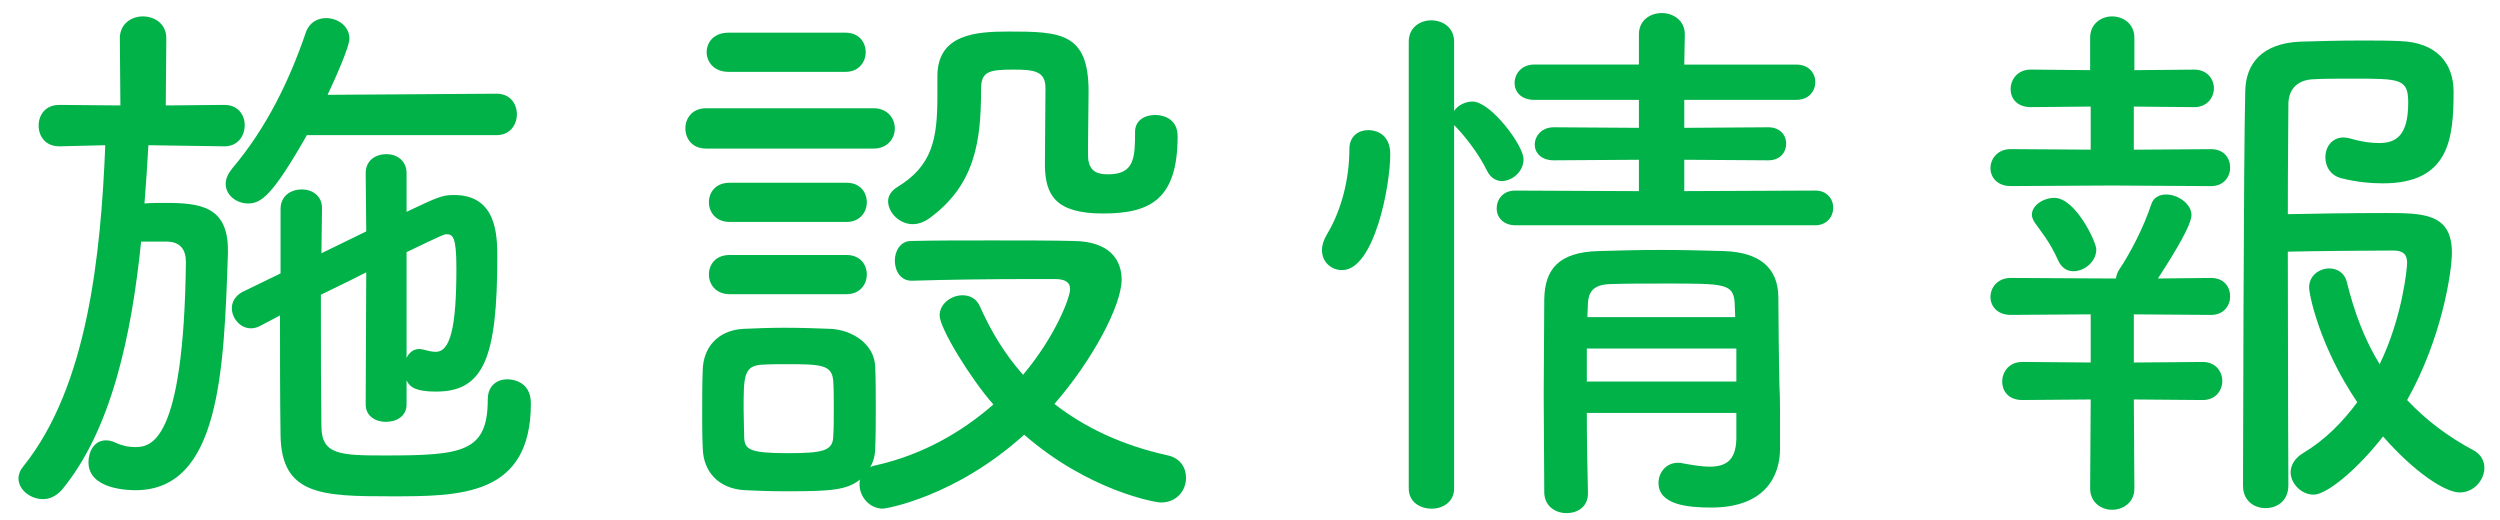
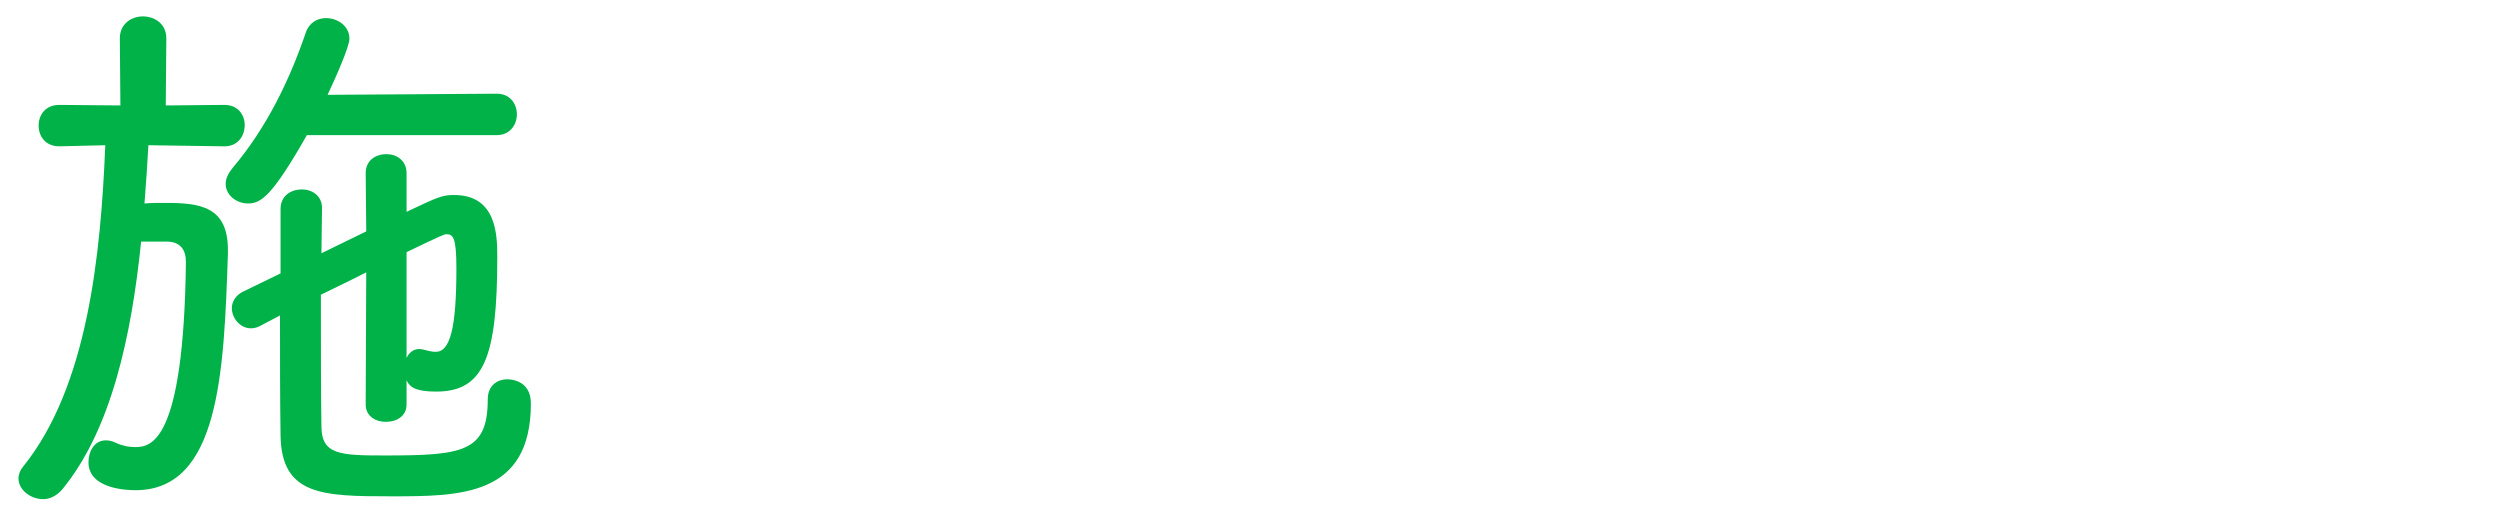
<svg xmlns="http://www.w3.org/2000/svg" enable-background="new 0 0 125 26" height="26" viewBox="0 0 125 26" width="125">
  <g fill="#00b248">
    <path d="m11.2 7.316-3.78-.055c-.056.952-.112 1.904-.196 2.912.336-.028.7-.028 1.036-.028 1.736 0 3.136.168 3.136 2.353v.168c-.196 5.936-.42 11.844-4.62 11.844-.336 0-2.352-.028-2.352-1.4 0-.56.308-1.092.868-1.092.14 0 .308.028.476.112.364.168.672.224.98.224.784 0 2.436-.168 2.548-9.24 0-.644-.28-1.008-.924-1.035h-1.316c-.476 4.674-1.484 9.434-3.976 12.43-.28.308-.616.448-.924.448-.644 0-1.232-.477-1.232-1.036 0-.196.084-.42.252-.616 3.192-3.976 3.864-10.5 4.088-16.044l-2.268.055h-.028c-.7 0-1.036-.504-1.036-1.036 0-.531.336-1.035 1.036-1.035h.028l3.024.027-.028-3.359c0-.729.588-1.093 1.148-1.093.588 0 1.176.364 1.176 1.093l-.028 3.359 2.912-.027h.028c.672 0 1.008.504 1.008 1.008 0 .532-.336 1.063-1.008 1.063zm4.144-.559c-1.736 3.052-2.296 3.416-2.94 3.416-.588 0-1.12-.42-1.12-.98 0-.252.112-.504.336-.783 1.708-2.017 2.856-4.396 3.668-6.776.168-.504.588-.729 1.008-.729.588 0 1.176.393 1.176 1.036 0 .364-.616 1.792-1.092 2.8l8.456-.056c.672 0 1.008.504 1.008 1.036 0 .504-.336 1.036-1.008 1.036zm4.984 13.468c0 .588-.504.868-1.036.868-.504 0-1.008-.28-1.008-.868l.028-6.608c-.756.393-1.54.757-2.268 1.12 0 2.437 0 4.9.028 6.58 0 1.429.952 1.456 3.192 1.456 3.864 0 5.124-.168 5.124-2.8 0-.7.476-1.008.98-1.008.084 0 1.176 0 1.176 1.204 0 4.647-3.528 4.647-7 4.647-3.444 0-5.46-.056-5.516-3.023-.028-1.849-.028-3.92-.028-6.021l-1.008.532c-.168.084-.308.112-.448.112-.532 0-.952-.504-.952-1.009 0-.308.168-.615.532-.812l1.904-.924v-3.22c0-.673.532-.98 1.064-.98.504 0 1.008.308 1.008.924v.028c0 .7-.028 1.456-.028 2.24l2.24-1.093-.028-2.911c0-.645.504-.952 1.036-.952.504 0 1.008.308 1.008.952v1.932c1.596-.756 1.792-.84 2.38-.84 2.128 0 2.156 2.016 2.156 3.107 0 5.013-.672 6.721-3.052 6.721-.98 0-1.316-.196-1.484-.561zm0-2.325c.112-.252.336-.447.616-.447.084 0 .14 0 .224.027.224.057.42.112.616.112.728 0 1.036-1.204 1.036-4.172 0-1.568-.168-1.708-.504-1.708-.084 0-.14 0-1.988.896z" />
-     <path d="m35.305 7.429c-.7 0-1.036-.504-1.036-1.008s.336-1.008 1.036-1.008h8.372c.7 0 1.064.504 1.064 1.008s-.364 1.008-1.064 1.008zm10.276 6.608c-.56 0-.84-.505-.84-1.009 0-.476.28-.979.812-.979 1.12-.028 2.576-.028 4.032-.028s2.94 0 4.116.028c1.764.028 2.38.924 2.38 1.932 0 1.288-1.456 4.032-3.36 6.216 1.512 1.177 3.388 2.072 5.684 2.576.616.141.896.616.896 1.12 0 .616-.448 1.232-1.26 1.232-.28 0-3.612-.589-6.832-3.389-3.472 3.137-6.944 3.696-7.056 3.696-.7 0-1.176-.616-1.176-1.204 0-.084 0-.168.028-.252-.672.532-1.456.588-3.696.588-.784 0-1.54-.028-2.1-.056-1.288-.084-2.044-.924-2.072-2.101-.028-.615-.028-1.176-.028-1.735 0-.756 0-1.484.028-2.185.028-1.063.7-1.96 2.016-2.044.644-.027 1.344-.056 2.044-.056.84 0 1.68.028 2.352.056 1.092.057 2.184.784 2.212 1.904.028.644.028 1.344.028 2.044s0 1.372-.028 1.988c0 .364-.084.7-.252.979.112-.056.224-.084.364-.111 2.296-.532 4.228-1.652 5.796-3.024-1.12-1.26-2.688-3.808-2.688-4.452 0-.588.588-1.008 1.148-1.008.364 0 .7.168.868.56.56 1.261 1.26 2.408 2.156 3.416 1.624-1.932 2.352-3.863 2.352-4.283 0-.364-.28-.504-.756-.504h-1.176c-1.876 0-4.2.027-5.964.084h-.028zm-9.156-10.444c-.728 0-1.092-.504-1.092-.98 0-.504.364-.979 1.092-.979h5.852c.672 0 1.008.476 1.008.979 0 .477-.336.98-1.008.98zm.056 7.504c-.7 0-1.036-.504-1.036-.98 0-.504.336-.979 1.036-.979h5.852c.672 0 1.008.476 1.008.979 0 .477-.336.98-1.008.98zm0 3.612c-.7 0-1.036-.504-1.036-.98 0-.504.336-.979 1.036-.979h5.852c.672 0 1.008.476 1.008.979 0 .477-.336.98-1.008.98zm5.208 5.739c0-.504 0-1.008-.028-1.399-.056-.812-.616-.84-2.296-.84-.42 0-.868 0-1.288.027-.896.057-.896.616-.896 2.24 0 .476.028.98.028 1.4.028.588.252.783 2.156.783 1.764 0 2.268-.111 2.296-.812.028-.418.028-.895.028-1.399zm10.556-12.151c0-1.148.028-2.884.028-3.893 0-.84-.532-.924-1.624-.924-1.232 0-1.596.112-1.596.98 0 2.576-.28 4.788-2.604 6.468-.28.196-.56.28-.812.28-.672 0-1.232-.588-1.232-1.148 0-.252.14-.504.448-.7 1.764-1.063 2.016-2.407 2.016-4.535v-1.009c0-2.1 1.904-2.239 3.556-2.239 2.604 0 4.004.056 4.004 2.995 0 .952-.028 1.82-.028 2.66v.532c0 .896.588.952 1.008.952 1.316 0 1.344-.84 1.344-2.128 0-.561.476-.84 1.008-.84.336 0 1.12.14 1.12 1.063 0 3.136-1.344 3.864-3.724 3.864-2.38.002-2.884-.922-2.912-2.378z" />
-     <path d="m66.097 12.497c0-.225.084-.504.252-.784.728-1.204 1.12-2.772 1.12-4.256 0-.672.476-.952.952-.952.084 0 1.092 0 1.092 1.204 0 1.624-.812 5.796-2.408 5.796-.532 0-1.008-.393-1.008-1.008zm4.34-10.416c0-.7.56-1.064 1.12-1.064.588 0 1.148.364 1.148 1.064v3.472c.168-.28.56-.476.924-.476.896 0 2.548 2.184 2.548 2.884 0 .616-.56 1.092-1.092 1.092-.28 0-.56-.168-.728-.504-.392-.812-1.092-1.736-1.652-2.296v18.172c0 .672-.56 1.008-1.12 1.008-.588 0-1.148-.336-1.148-1.008zm5.348 9.184c-.644 0-.952-.42-.952-.84 0-.448.308-.896.924-.896l6.188.028v-1.569l-4.256.028c-.644 0-.952-.392-.952-.784 0-.42.336-.868.952-.868l4.256.028v-1.399h-5.236c-.672 0-.98-.421-.98-.841 0-.447.336-.924.98-.924h5.236v-1.511c0-.7.56-1.064 1.148-1.064.56 0 1.148.364 1.148 1.064l-.028 1.512h5.6c.644 0 .952.448.952.868 0 .448-.308.896-.952.896h-5.6v1.399l4.2-.028c.616 0 .896.421.896.812 0 .42-.28.84-.896.84l-4.2-.028v1.568l6.552-.028c.588 0 .896.42.896.868 0 .42-.308.868-.896.868h-14.98zm11.032 9.38h-7.476c0 1.4.028 2.8.056 4.004v.028c0 .672-.532.979-1.064.979-.56 0-1.092-.336-1.12-1.008 0-1.54-.028-3.22-.028-4.872 0-1.68.028-3.332.028-4.815.028-1.484.7-2.353 2.716-2.408.98-.028 2.044-.056 3.108-.056s2.156.027 3.136.056c1.848.056 2.716.868 2.744 2.268 0 .393.028 3.612.056 4.509.028.476.028 1.035.028 1.596v1.512c0 1.316-.7 2.94-3.444 2.94-1.176 0-2.632-.141-2.632-1.232 0-.504.364-1.008.98-1.008.056 0 .14 0 .224.028.476.084.952.168 1.344.168.784 0 1.316-.28 1.344-1.372zm0-3.22h-7.476v1.651h7.476zm-.084-2.269c-.056-.979-.504-.979-3.388-.979-1.036 0-2.1 0-2.856.028-.868.027-1.064.447-1.092.951l-.028.7h7.392z" />
-     <path d="m105.571 9.276-5.04.028c-.672 0-1.008-.448-1.008-.896 0-.477.364-.952 1.008-.952l4.004.027v-2.154l-2.996.027c-.7 0-1.008-.447-1.008-.896 0-.477.336-.98 1.008-.98l2.968.028v-1.623c0-.7.56-1.064 1.092-1.064.56 0 1.12.364 1.12 1.064v1.624l2.996-.028c.645 0 .98.477.98.924 0 .477-.336.952-.98.952l-3.024-.027v2.155l3.864-.027c.645 0 .952.447.952.924 0 .448-.308.924-.952.924zm1.12 10.697.028 4.452c0 .7-.56 1.063-1.12 1.063-.532 0-1.092-.363-1.092-1.063l.028-4.452-3.416.028c-.7 0-1.008-.448-1.008-.925 0-.476.336-.979 1.008-.979l3.416.028v-2.408l-4.004.028c-.672 0-1.008-.448-1.008-.896 0-.476.364-.952 1.008-.952l5.012.028h.252c.028-.141.056-.28.168-.448.56-.84 1.204-2.072 1.596-3.248.112-.364.42-.504.756-.504.56 0 1.259.448 1.259 1.036 0 .616-1.427 2.771-1.679 3.164l2.66-.028c.645 0 .952.448.952.924 0 .448-.308.925-.952.925l-3.864-.028v2.408l3.444-.028c.645 0 .98.476.98.952s-.336.952-.98.952zm-3.024-6.412c-.308 0-.588-.168-.756-.532-.42-.951-.868-1.456-1.176-1.903-.084-.141-.14-.252-.14-.393 0-.476.588-.84 1.12-.84 1.064 0 2.1 2.212 2.1 2.576 0 .616-.588 1.092-1.148 1.092zm12.012 11.171c-.616 0-1.147-.56-1.147-1.12 0-.336.195-.699.615-.952 1.121-.672 1.988-1.567 2.717-2.548-1.877-2.771-2.408-5.376-2.408-5.739 0-.616.531-.952 1.008-.952.393 0 .756.224.868.644.392 1.597.924 2.968 1.651 4.145 1.121-2.296 1.373-4.761 1.373-5.068 0-.448-.225-.616-.701-.616-1.147 0-4.031.028-5.264.057 0 5.403.028 11.676.028 11.676 0 .784-.56 1.147-1.147 1.147-.561 0-1.121-.363-1.121-1.12 0 0 .028-16.743.112-19.739.028-1.372.841-2.38 2.744-2.464.896-.028 1.96-.057 3.052-.057.672 0 1.316 0 1.932.028 1.849.056 2.688 1.12 2.688 2.52 0 2.324-.196 4.593-3.528 4.593-.588 0-1.287-.057-2.071-.252-.56-.141-.812-.589-.812-1.064s.307-.979.924-.979c.084 0 .224.027.336.056.56.168 1.035.224 1.428.224.84 0 1.455-.363 1.455-2.016 0-1.204-.391-1.204-2.771-1.204-.699 0-1.4 0-1.932.028-.952.027-1.288.615-1.288 1.26 0 .728-.028 2.884-.028 5.488 1.092-.028 3.332-.057 4.9-.057 1.904 0 3.304.028 3.304 1.988 0 .896-.476 4.228-2.239 7.364.924.979 2.016 1.819 3.332 2.52.363.196.531.532.531.868 0 .588-.504 1.232-1.232 1.232s-2.268-1.009-3.836-2.801c-1.261 1.622-2.8 2.91-3.473 2.91z" />
  </g>
-   <path d="m0 0h125v26h-125z" fill="none" />
</svg>